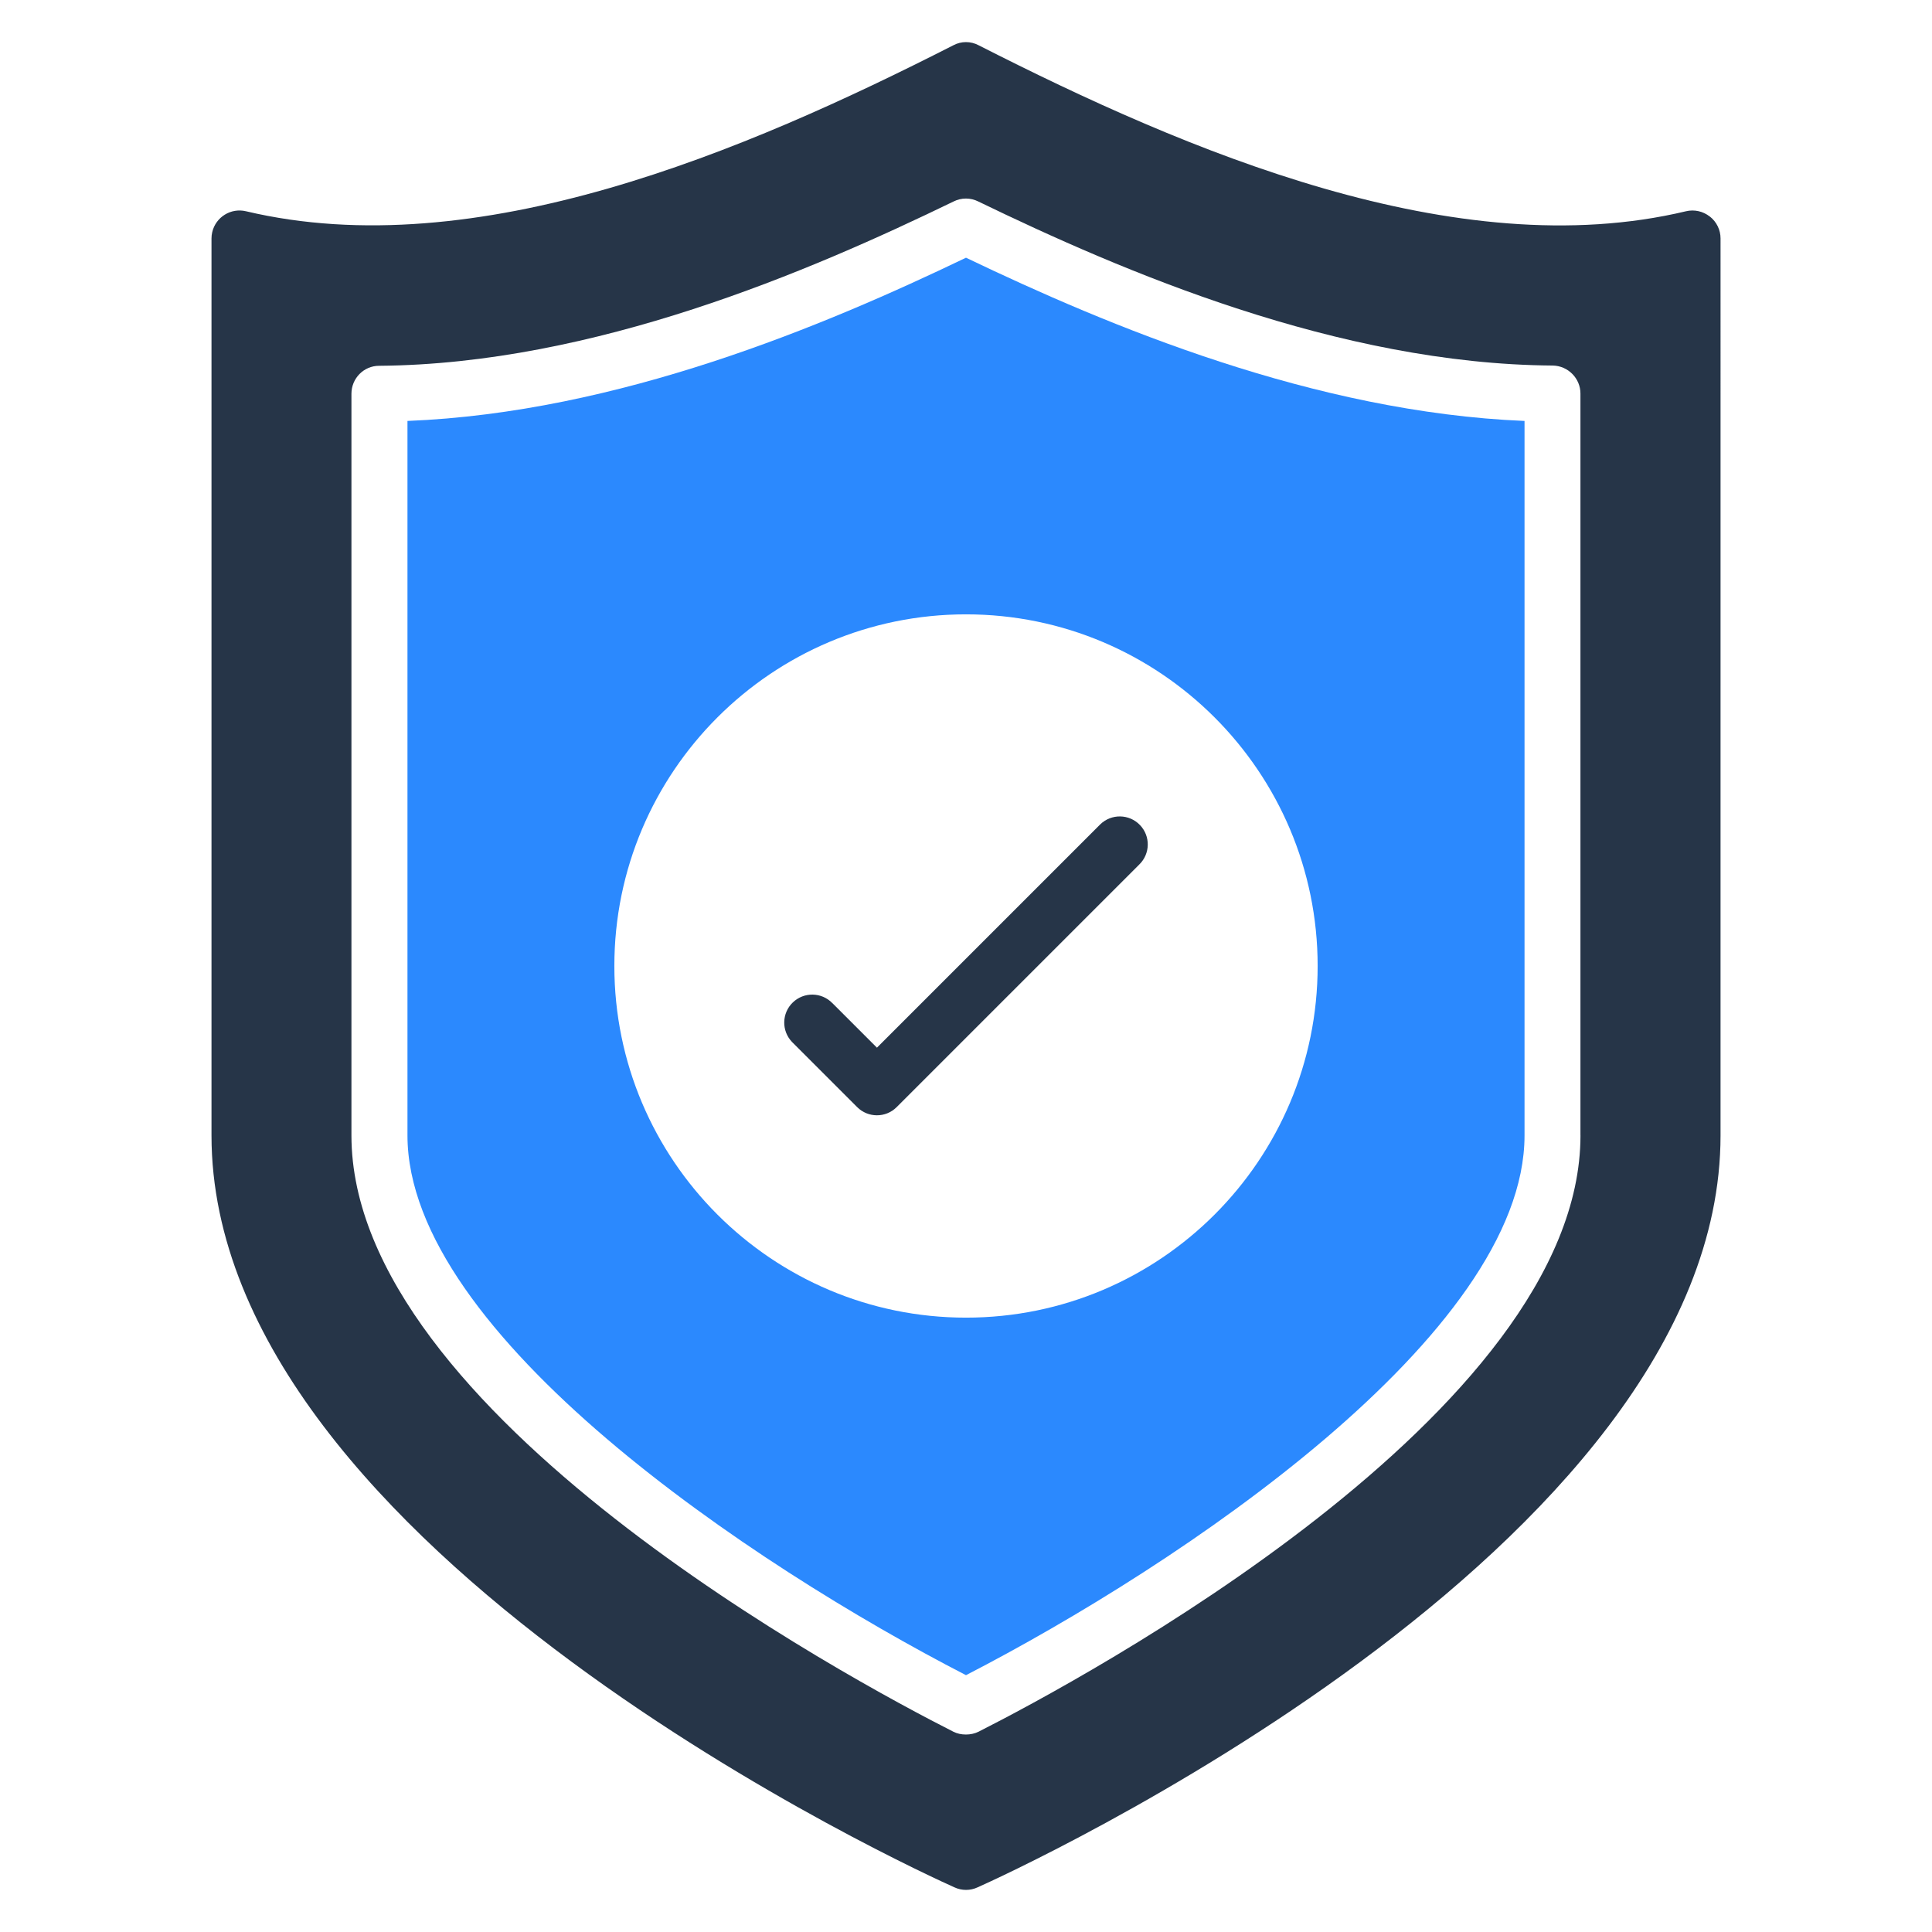
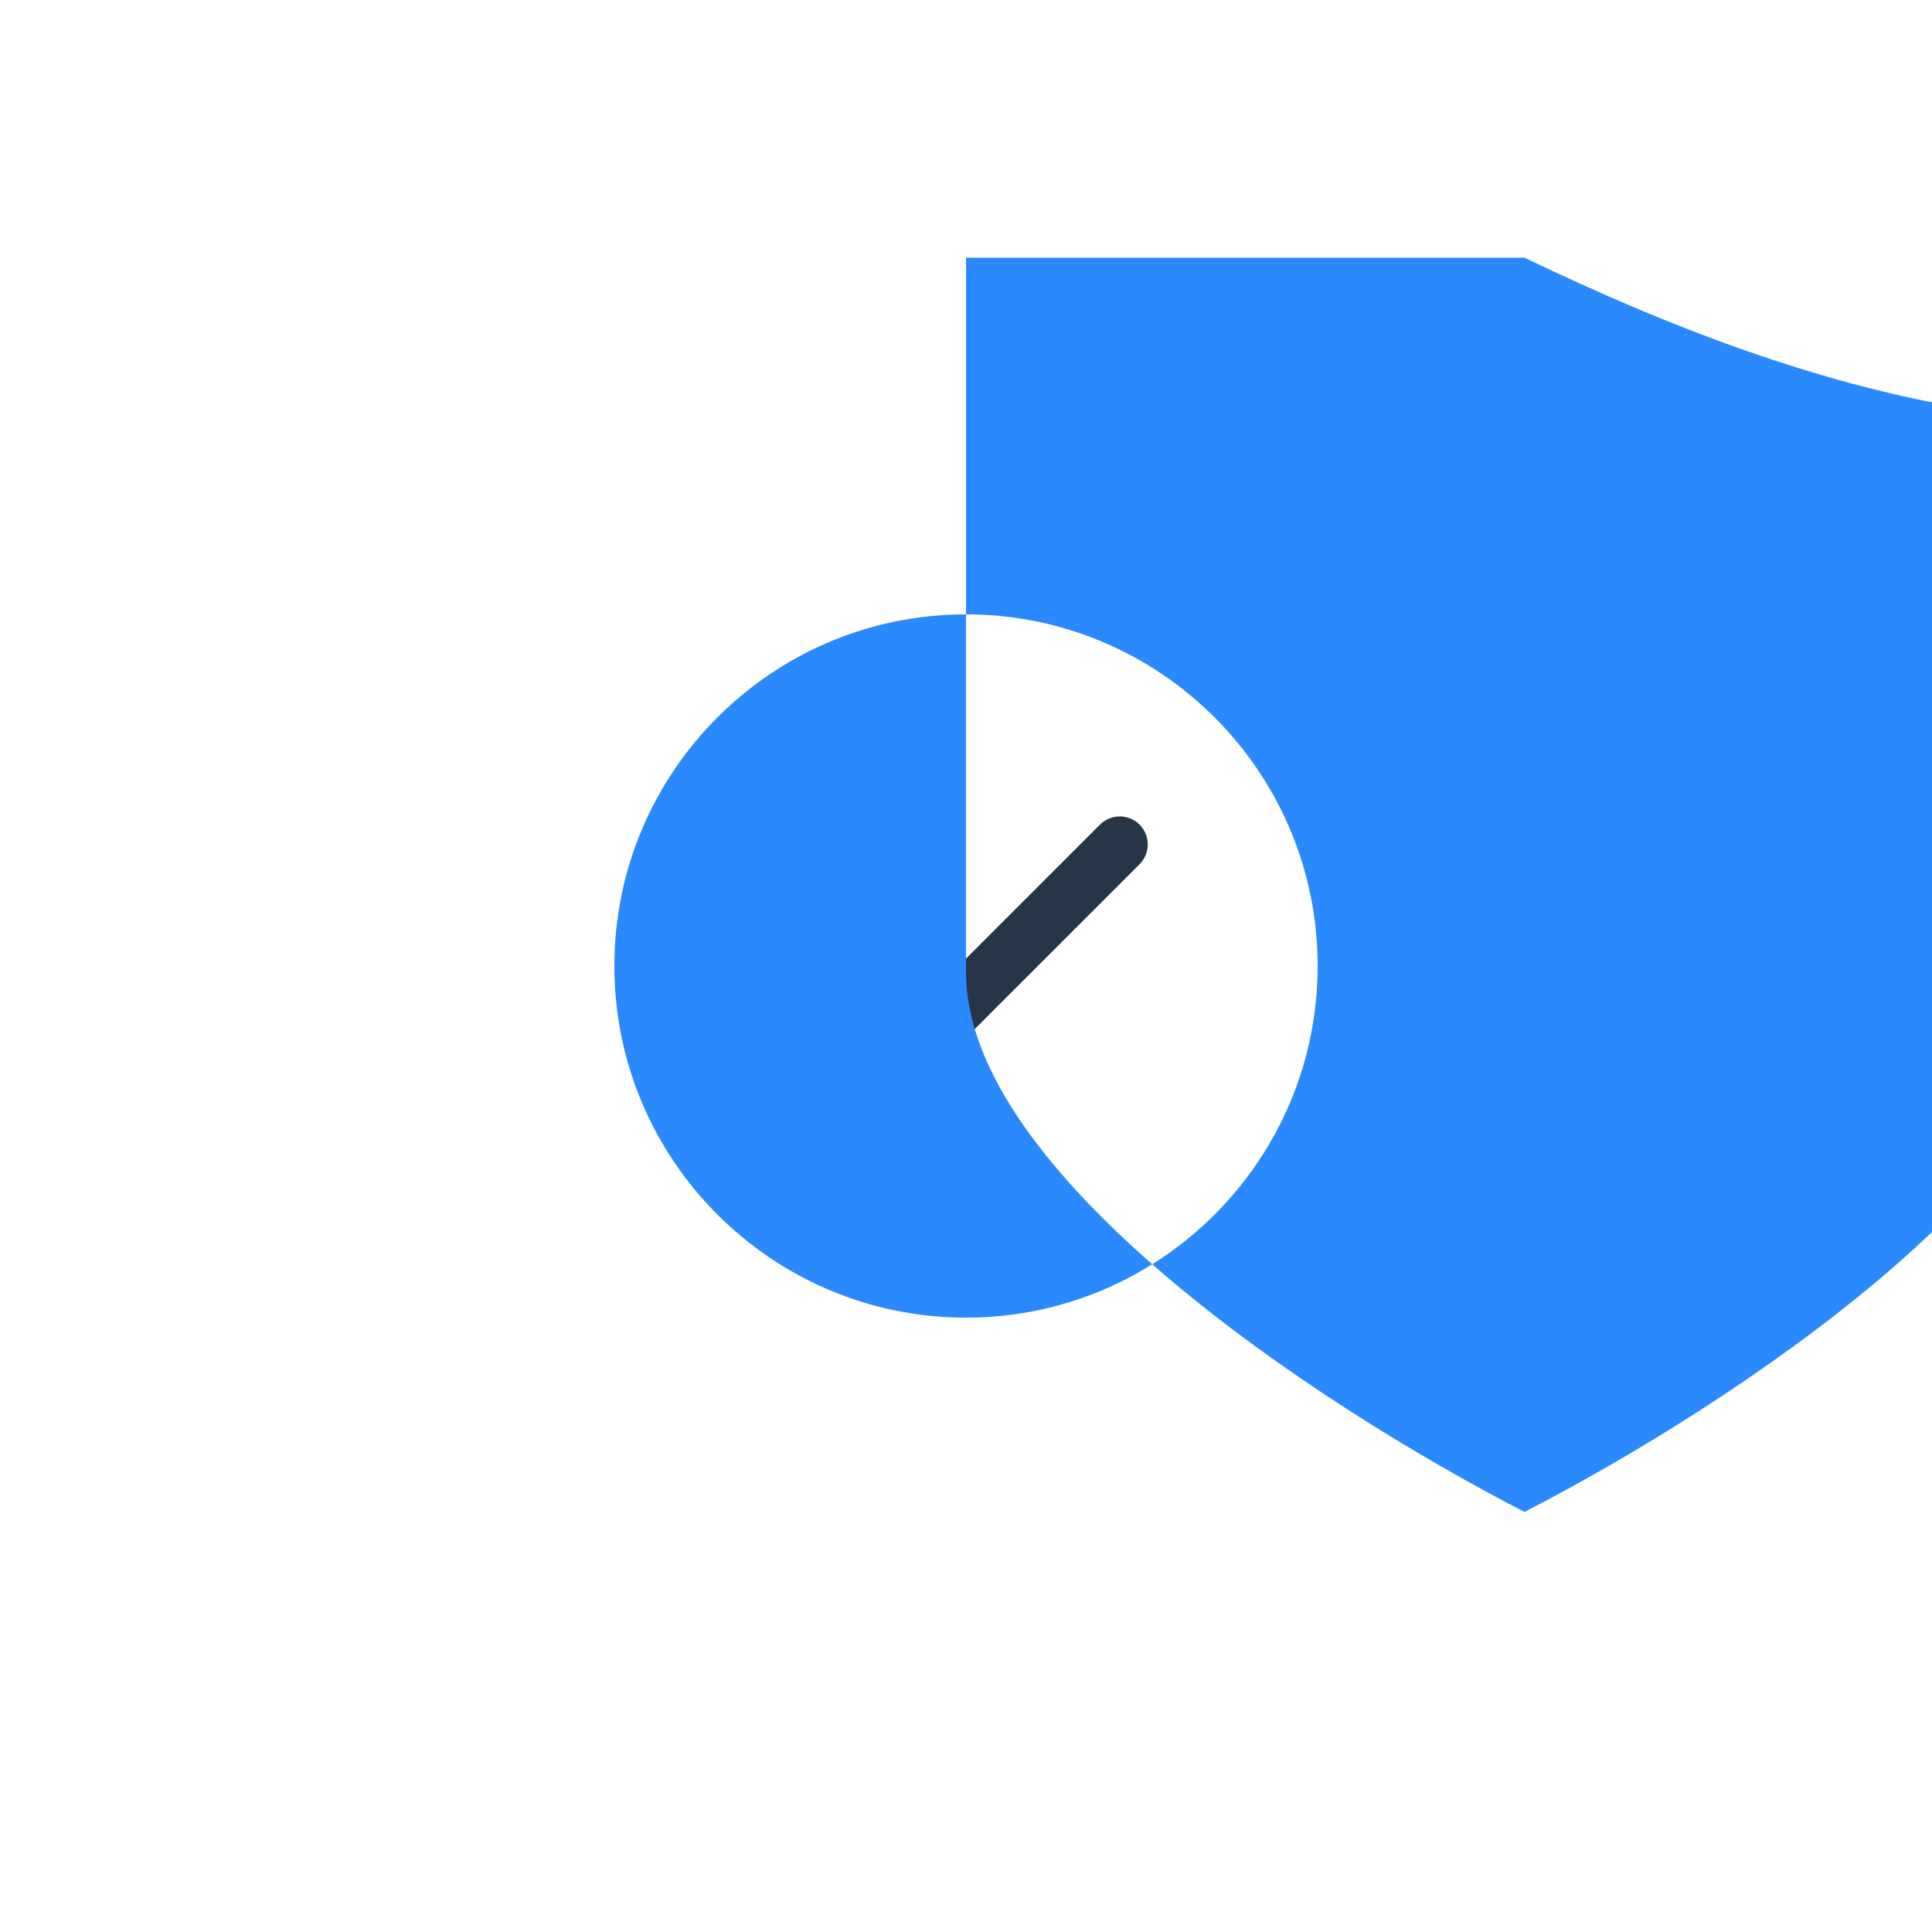
<svg xmlns="http://www.w3.org/2000/svg" id="Livello_1" viewBox="0 0 460.3 460.3">
  <defs>
    <style>.cls-1{fill:#263548;}.cls-2{fill:#2b89fe;}</style>
  </defs>
  <path class="cls-1" d="M198.31,239c-2.56-2.65-6.78-2.72-9.43-.16-2.65,2.56-2.72,6.78-.16,9.43,.05,.06,.11,.11,.16,.16l15.33,15.33c2.59,2.6,6.8,2.62,9.4,.03l.03-.03,57.78-57.78c2.65-2.56,2.72-6.78,.16-9.43-2.56-2.65-6.78-2.72-9.43-.16-.06,.05-.11,.11-.16,.16l-53.06,53.06-10.61-10.61h0Z" />
-   <path class="cls-1" d="M407.37,51.6c-1.6-1.27-3.69-1.74-5.67-1.27-54.76,13.07-118.86-14.27-168.55-39.55-1.88-1-4.13-1-6,0-49.63,25.28-113.66,52.56-168.55,39.55-3.59-.85-7.18,1.37-8.03,4.96-.12,.5-.18,1-.18,1.51v213.71c0,98.78,169.82,175.96,177.03,179.16,1.74,.8,3.73,.8,5.47,0,7.2-3.2,177.03-80.38,177.03-179.16V56.8c0-2.03-.94-3.94-2.53-5.2Zm-30.82,218.91c0,66.1-119.46,129.93-143.41,142.07-.93,.47-2,.67-3,.67-1.07,0-2.07-.2-3-.67-23.95-12.14-143.41-75.97-143.41-142.07V93.82c0-3.67,2.93-6.67,6.6-6.67,51.23-.4,102.65-22.55,136.87-39.15,1.87-.93,4-.93,5.87,0,34.28,16.61,85.71,38.75,136.87,39.09,3.67,.07,6.6,3.07,6.6,6.67v176.76Z" />
-   <path class="cls-2" d="M230.15,61.4c-33.88,16.28-82.91,36.89-133.07,38.89v170.22c0,47.42,82.18,102.39,133.07,128.6,50.83-26.21,133.07-81.18,133.07-128.6V100.29c-50.09-2.07-99.12-22.61-133.07-38.89Zm0,252.53c-46.22,0-83.78-37.55-83.78-83.78s37.55-83.78,83.78-83.78,83.78,37.55,83.78,83.78-37.55,83.78-83.78,83.78Z" />
+   <path class="cls-2" d="M230.15,61.4v170.22c0,47.42,82.18,102.39,133.07,128.6,50.83-26.21,133.07-81.18,133.07-128.6V100.29c-50.09-2.07-99.12-22.61-133.07-38.89Zm0,252.53c-46.22,0-83.78-37.55-83.78-83.78s37.55-83.78,83.78-83.78,83.78,37.55,83.78,83.78-37.55,83.78-83.78,83.78Z" />
</svg>